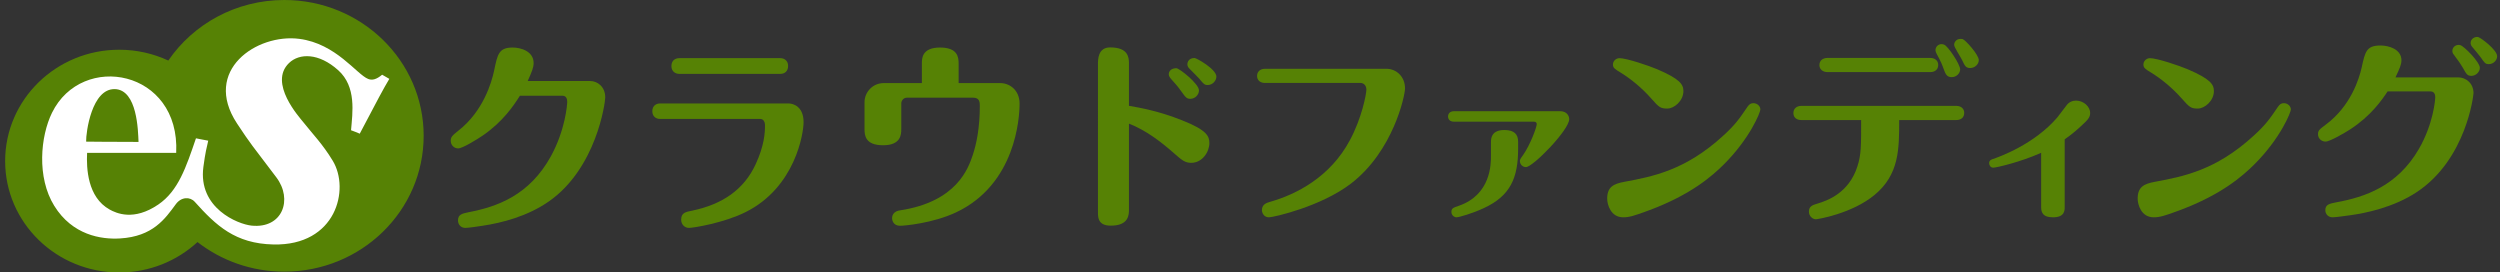
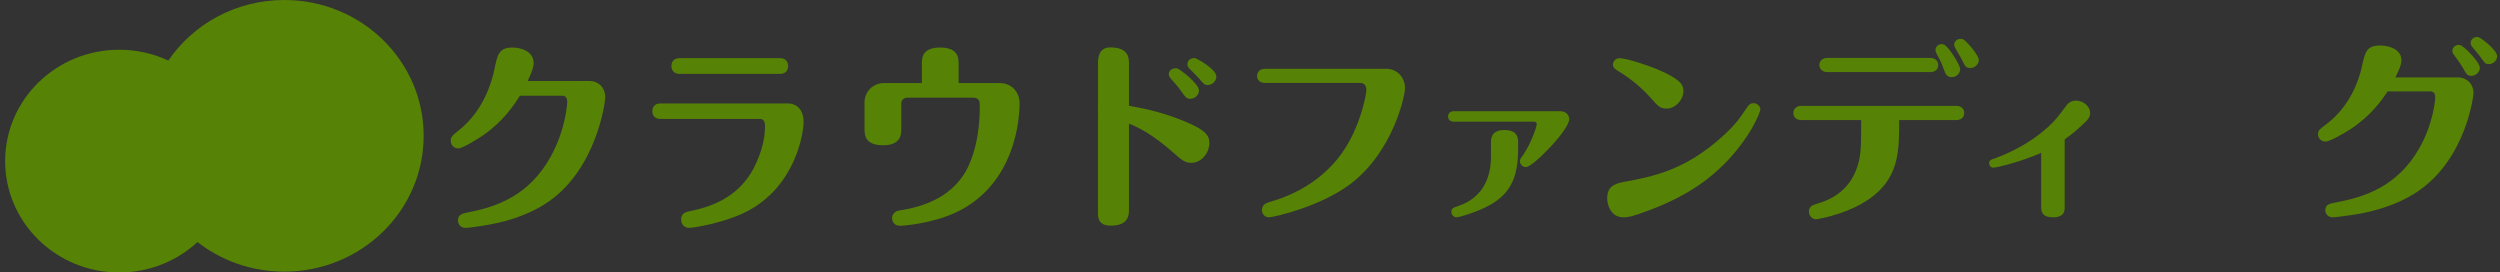
<svg xmlns="http://www.w3.org/2000/svg" width="367" height="40" viewBox="0 0 367 40" fill="none">
  <rect x="0" y="0" width="367" height="40" fill="#333333" stroke="none" />
  <path d="M363.788 5.437C364.183 5.521 366.581 7.327 366.581 8.258C366.581 8.851 366.017 9.415 365.368 9.415C364.832 9.415 364.747 9.246 364.155 8.399C363.985 8.145 363.167 7.186 362.941 6.904C362.8 6.734 362.687 6.565 362.687 6.311C362.687 5.691 363.308 5.352 363.788 5.437ZM361.164 6.622C361.756 6.791 364.042 9.133 364.042 9.951C364.042 10.543 363.477 11.136 362.8 11.136C362.208 11.136 362.067 10.882 361.531 9.923C361.164 9.302 360.995 9.076 360.205 8.004C360.12 7.919 360.007 7.75 360.007 7.468C360.007 6.847 360.628 6.481 361.164 6.622ZM351.656 11.361L360.882 11.361C361.982 11.361 363.111 12.208 363.111 13.675C363.111 13.957 362.067 23.352 354.816 28.177C351.374 30.462 347.283 31.28 345.054 31.591C344.856 31.619 342.882 31.901 342.43 31.901C341.781 31.901 341.358 31.421 341.358 30.857C341.358 30.011 341.979 29.898 342.966 29.7C347.142 28.939 351.91 27.359 355.098 21.857C357.214 18.189 357.496 14.662 357.496 14.239C357.496 13.816 357.299 13.421 356.819 13.421L350.499 13.421C349.625 14.747 348.016 17.032 345.026 18.979C344.236 19.487 342.035 20.785 341.386 20.785C340.822 20.785 340.286 20.362 340.286 19.713C340.286 19.148 340.483 19.007 341.414 18.302C345.082 15.594 346.324 11.559 346.69 9.923C347.198 7.581 347.396 6.678 349.455 6.678C350.612 6.678 352.531 7.186 352.531 8.851C352.531 9.471 352.277 10.036 351.656 11.361Z" fill="#568205" />
-   <path d="M322.652 15.935C321.669 15.935 321.451 15.799 320.304 14.489C318.858 12.851 317.22 11.541 315.801 10.668C314.901 10.122 314.655 9.958 314.655 9.467C314.655 8.921 315.146 8.539 315.61 8.539C316.647 8.539 319.895 9.631 321.178 10.176C324.48 11.596 324.999 12.387 324.999 13.37C324.999 14.816 323.634 15.935 322.652 15.935ZM313.809 29.172C313.809 27.452 314.709 26.988 316.347 26.688C320.441 25.924 325.272 25.023 330.812 19.947C332.586 18.337 333.214 17.436 334.415 15.662C334.66 15.307 334.906 15.144 335.261 15.144C335.834 15.144 336.298 15.58 336.298 16.072C336.298 16.481 334.769 20.329 330.894 24.177C329.256 25.788 326.2 28.544 319.977 30.864C317.739 31.71 317.002 31.901 316.156 31.901C314.327 31.901 313.809 30.018 313.809 29.172Z" fill="#568205" />
  <path d="M303.096 20.456V30.397C303.096 30.891 303.096 31.901 301.381 31.901C299.759 31.901 299.642 31.032 299.642 30.397V22.43C296.563 23.817 293.014 24.616 292.615 24.616C292.239 24.616 292.004 24.287 292.004 23.958C292.004 23.535 292.333 23.417 292.544 23.347C293.555 23.018 298.655 21.161 302.015 17.236C302.109 17.119 303.19 15.709 303.378 15.45C303.731 14.98 304.224 14.769 304.765 14.769C305.846 14.769 306.833 15.638 306.833 16.578C306.833 17.189 306.598 17.518 305.4 18.599C304.365 19.563 303.613 20.08 303.096 20.456Z" fill="#568205" />
  <path d="M288.121 5.739C288.549 5.881 290.487 8.048 290.487 8.817C290.487 9.473 289.86 9.986 289.233 9.986C288.577 9.986 288.435 9.672 288.007 8.76C287.836 8.39 286.867 6.936 286.867 6.594C286.867 6.223 287.152 5.71 287.808 5.71C287.893 5.71 288.007 5.71 288.121 5.739ZM285.414 6.565C285.984 6.793 287.751 9.444 287.751 10.185C287.751 10.784 287.181 11.325 286.525 11.325C285.784 11.325 285.613 10.926 285.243 9.9C285.157 9.615 284.872 8.931 284.302 7.905C284.217 7.734 284.131 7.563 284.131 7.335C284.131 6.936 284.473 6.48 285.015 6.48C285.157 6.48 285.3 6.508 285.414 6.565ZM268.285 8.504L283.362 8.504C284.046 8.504 284.53 8.903 284.53 9.53C284.53 10.214 284.046 10.584 283.362 10.584L268.285 10.584C267.601 10.584 267.088 10.185 267.088 9.558C267.088 8.874 267.601 8.504 268.285 8.504ZM273.215 17.624H264.437C263.753 17.624 263.269 17.253 263.269 16.598C263.269 15.942 263.753 15.543 264.437 15.543L287.181 15.543C287.865 15.543 288.349 15.942 288.349 16.569C288.349 17.253 287.865 17.624 287.181 17.624L278.801 17.624C278.801 21.899 278.801 25.604 275.21 28.597C271.847 31.39 266.774 32.188 266.575 32.188C266.09 32.188 265.549 31.732 265.549 31.076C265.549 30.25 266.09 30.107 266.831 29.879C268.256 29.452 271.391 28.34 272.645 24.492C273.244 22.697 273.215 21.329 273.215 17.624Z" fill="#568205" />
  <path d="M244.777 15.935C243.795 15.935 243.576 15.799 242.43 14.489C240.984 12.851 239.346 11.541 237.927 10.668C237.026 10.122 236.781 9.958 236.781 9.467C236.781 8.921 237.272 8.539 237.736 8.539C238.773 8.539 242.021 9.631 243.303 10.176C246.606 11.596 247.124 12.387 247.124 13.37C247.124 14.816 245.76 15.935 244.777 15.935ZM235.935 29.172C235.935 27.452 236.835 26.988 238.473 26.688C242.567 25.924 247.397 25.023 252.938 19.947C254.712 18.337 255.339 17.436 256.54 15.662C256.786 15.307 257.032 15.144 257.386 15.144C257.959 15.144 258.423 15.58 258.423 16.072C258.423 16.481 256.895 20.329 253.02 24.177C251.382 25.788 248.325 28.544 242.103 30.864C239.865 31.71 239.128 31.901 238.282 31.901C236.453 31.901 235.935 30.018 235.935 29.172Z" fill="#568205" />
  <path d="M213.432 16.326L229.059 16.326C229.892 16.326 230.361 16.899 230.361 17.498C230.361 19.061 225.048 24.53 224.006 24.53C223.511 24.53 223.121 24.114 223.121 23.645C223.121 23.436 223.173 23.332 223.589 22.759C224.631 21.275 225.595 18.696 225.595 18.201C225.595 18.071 225.491 17.863 225.204 17.863H213.432C212.598 17.863 212.572 17.186 212.572 17.108C212.572 16.613 212.937 16.326 213.432 16.326ZM222.86 20.806V21.822C222.86 26.145 221.714 28.75 217.833 30.547C216.219 31.302 214.213 31.901 213.797 31.901C213.51 31.901 213.067 31.614 213.067 31.12C213.067 30.573 213.328 30.495 214.161 30.208C218.875 28.567 218.875 24.087 218.875 22.837V20.806C218.875 19.217 220.151 19.087 220.855 19.087C222.313 19.087 222.86 19.738 222.86 20.806Z" fill="#568205" />
  <path d="M185.706 10.096L203.521 10.096C204.974 10.096 206.257 11.236 206.257 12.975C206.257 14.058 204.518 22.181 198.333 26.941C193.915 30.333 186.932 31.901 186.276 31.901C185.564 31.901 185.25 31.274 185.25 30.846C185.25 29.963 185.991 29.763 186.476 29.621C190.267 28.538 195.255 26.029 198.162 20.585C199.901 17.364 200.585 13.83 200.585 13.146C200.585 12.547 200.186 12.177 199.73 12.177L185.706 12.177C185.022 12.177 184.538 11.806 184.538 11.151C184.538 10.495 185.022 10.096 185.706 10.096Z" fill="#568205" />
  <path d="M175.364 8.516C175.657 8.516 178.565 10.161 178.565 11.247C178.565 11.835 178.007 12.481 177.302 12.481C176.832 12.481 176.714 12.363 176.039 11.541C175.804 11.277 174.894 10.366 174.629 10.102C174.453 9.926 174.306 9.72 174.306 9.456C174.306 9.045 174.571 8.516 175.364 8.516ZM172.691 10.014C173.132 10.014 176.01 12.305 176.01 13.274C176.01 13.89 175.452 14.507 174.747 14.507C174.218 14.507 174.072 14.331 173.396 13.391C172.926 12.716 172.456 12.187 171.869 11.541C171.781 11.424 171.575 11.188 171.575 10.924C171.575 10.396 171.986 10.014 172.691 10.014ZM165.731 18.148V30.747C165.731 31.51 165.731 33.125 163.059 33.125C160.997 33.125 161.18 31.686 161.18 30.747L161.179 9.456C161.179 8.722 161.179 6.96 162.971 6.96C165.585 6.96 165.731 8.369 165.731 9.309V15.535C167.288 15.799 170.136 16.298 173.572 17.679C177.155 19.088 177.537 19.998 177.537 20.997C177.537 22.289 176.509 23.904 174.864 23.904C173.925 23.904 173.455 23.464 172.339 22.495C170.342 20.733 168.198 19.117 165.731 18.148Z" fill="#568205" />
  <path d="M140.727 12.199L146.858 12.199C148.149 12.199 149.674 13.167 149.674 15.22C149.674 17.274 149.117 27.042 140.346 31.178C136.972 32.762 132.807 33.143 132.132 33.143C131.164 33.143 130.959 32.381 130.959 32.029C130.959 31.354 131.458 30.973 132.103 30.884C140.492 29.623 142.164 24.637 142.78 22.818C143.367 21.087 143.836 18.711 143.836 15.572C143.836 15.074 143.836 14.34 142.868 14.34L133.13 14.34C132.631 14.34 132.308 14.78 132.308 15.191V18.946C132.308 19.708 132.279 21.322 129.639 21.322C127.028 21.322 126.911 19.884 126.911 18.946V15.015C126.911 13.519 128.114 12.199 129.727 12.199H135.33V9.324C135.33 8.591 135.33 6.978 137.999 6.978C140.58 6.978 140.727 8.386 140.727 9.324V12.199Z" fill="#568205" />
  <path d="M99.742 8.535L114.544 8.535C115.217 8.535 115.694 8.978 115.694 9.675C115.694 10.435 115.217 10.846 114.544 10.846L99.742 10.846C99.041 10.846 98.565 10.403 98.565 9.706C98.565 8.947 99.041 8.535 99.742 8.535ZM96.939 15.184L115.722 15.184C116.563 15.184 117.965 15.723 117.965 17.939C117.965 19.554 116.759 27.502 109.442 31.143C106.274 32.726 101.789 33.455 101.144 33.455C100.471 33.455 99.995 32.916 99.995 32.251C99.995 31.238 100.639 31.111 101.62 30.922C105.994 30.003 109.19 27.882 110.928 24.114C112.19 21.391 112.302 19.522 112.302 18.414C112.302 17.812 112.021 17.464 111.629 17.464H96.939C96.238 17.464 95.761 17.053 95.761 16.324C95.761 15.596 96.238 15.184 96.939 15.184Z" fill="#568205" />
  <path d="M77.467 11.894L86.634 11.894C87.728 11.894 88.849 12.753 88.849 14.293C88.849 15.122 87.531 24.688 80.607 29.545C77.439 31.767 73.654 32.714 70.907 33.129C70.402 33.218 68.776 33.455 68.3 33.455C67.655 33.455 67.234 32.951 67.234 32.359C67.234 31.47 67.851 31.352 68.832 31.145C72.981 30.345 77.719 28.686 80.887 22.911C82.99 19.061 83.27 15.359 83.27 14.915C83.27 14.47 83.074 14.056 82.597 14.056L76.318 14.056C75.448 15.448 73.851 17.847 70.879 19.89C70.094 20.424 67.907 21.786 67.262 21.786C66.702 21.786 66.169 21.342 66.169 20.66C66.169 20.127 66.365 19.92 67.29 19.18C70.935 16.336 72.168 12.101 72.533 10.383C73.038 7.925 73.234 6.978 75.28 6.978C76.43 6.978 78.336 7.511 78.336 9.258C78.336 9.91 78.084 10.502 77.467 11.894Z" fill="#568205" />
  <g clip-path="url(#clip0_13181_3838)">
    <path d="M41.739 0C34.632 0 28.375 3.53 24.707 8.889C22.526 7.874 20.083 7.3 17.502 7.3C8.253 7.3 0.755 14.621 0.755 23.648C0.755 32.676 8.253 40 17.498 40C21.948 40 25.992 38.3 28.992 35.534C32.49 38.249 36.913 39.877 41.735 39.877C53.035 39.877 62.194 30.949 62.194 19.937C62.194 8.925 53.039 0 41.739 0Z" fill="#568205" />
-     <path d="M56.099 10.968C55.269 11.656 54.652 11.826 54.055 11.593C52.352 10.925 49.355 6.407 43.941 5.704C37.707 4.893 29.656 10.32 34.79 18.119C36.834 21.221 36.944 21.249 40.561 26.028C43.028 29.285 41.47 33.581 36.941 33.123C34.909 32.917 29.051 30.541 29.858 24.502C30.146 22.34 30.34 21.656 30.569 20.652C29.387 20.447 29.553 20.443 28.767 20.304C27.32 24.538 26.182 28.02 23.233 30.028C19.628 32.482 17.083 31.308 16.079 30.751C12.842 28.945 12.676 24.7 12.786 22.439C13.933 22.439 25.865 22.439 25.865 22.439C26.466 10.237 12.039 7.561 7.632 16.557C5.944 20 5.363 26.02 7.968 30.221C10.632 34.514 14.838 35.17 17.62 35.004C22.446 34.715 24.229 32.13 25.81 29.976C26.62 28.87 27.909 28.866 28.589 29.625C31.731 33.123 34.526 35.763 40.138 35.889C49.348 36.095 51.395 27.794 48.846 23.597C47.355 21.138 45.976 19.767 44.529 17.941C43.941 17.198 39.387 12.194 42.423 9.257C43.944 7.787 46.79 7.747 49.648 10.308C52.355 12.735 51.747 16.538 51.533 19.119C52.632 19.514 52.359 19.447 52.81 19.628C55.454 14.597 56.273 13.051 57.154 11.577C56.703 11.308 56.387 11.127 56.091 10.964L56.099 10.968ZM16.854 13.079C20.17 13.174 20.265 19.229 20.336 20.834C16.486 20.834 12.644 20.791 12.644 20.791C12.608 19.427 13.474 12.988 16.858 13.083L16.854 13.079Z" fill="white" />
  </g>
  <defs>
    <clipPath id="clip0_13181_3838">
      <rect width="61.443" height="40" fill="white" transform="translate(0.755)" />
    </clipPath>
  </defs>
</svg>